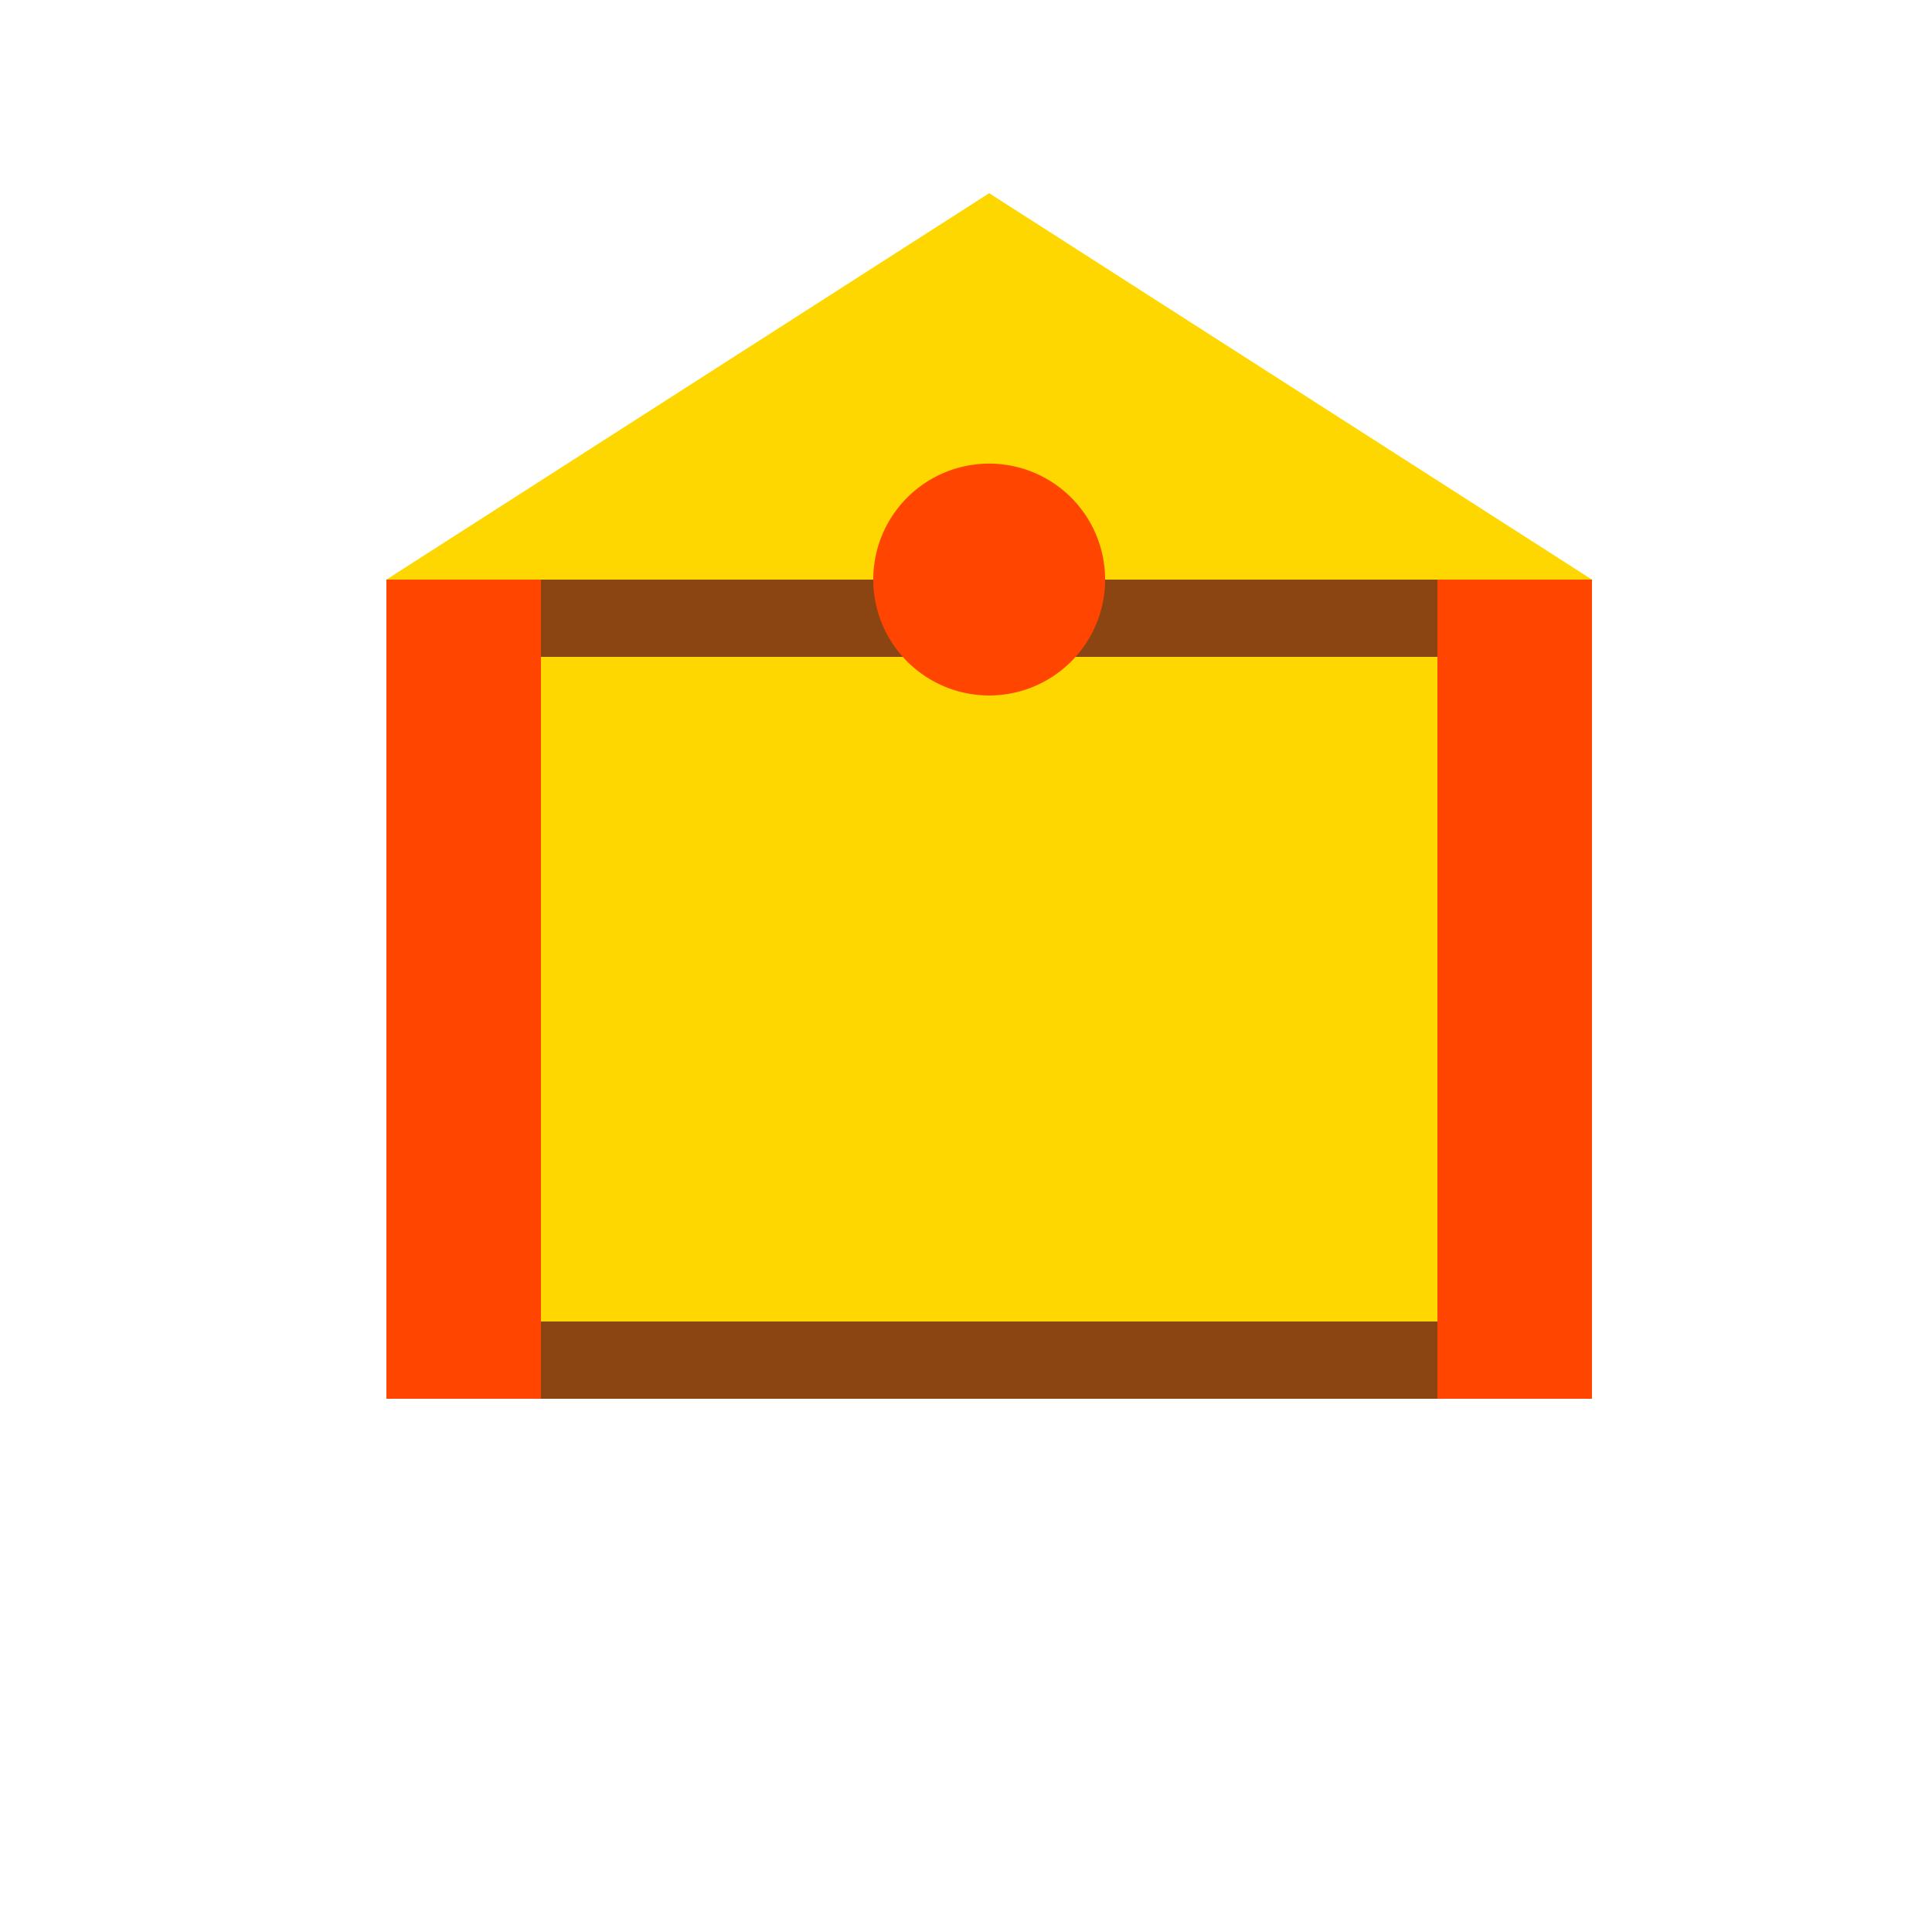
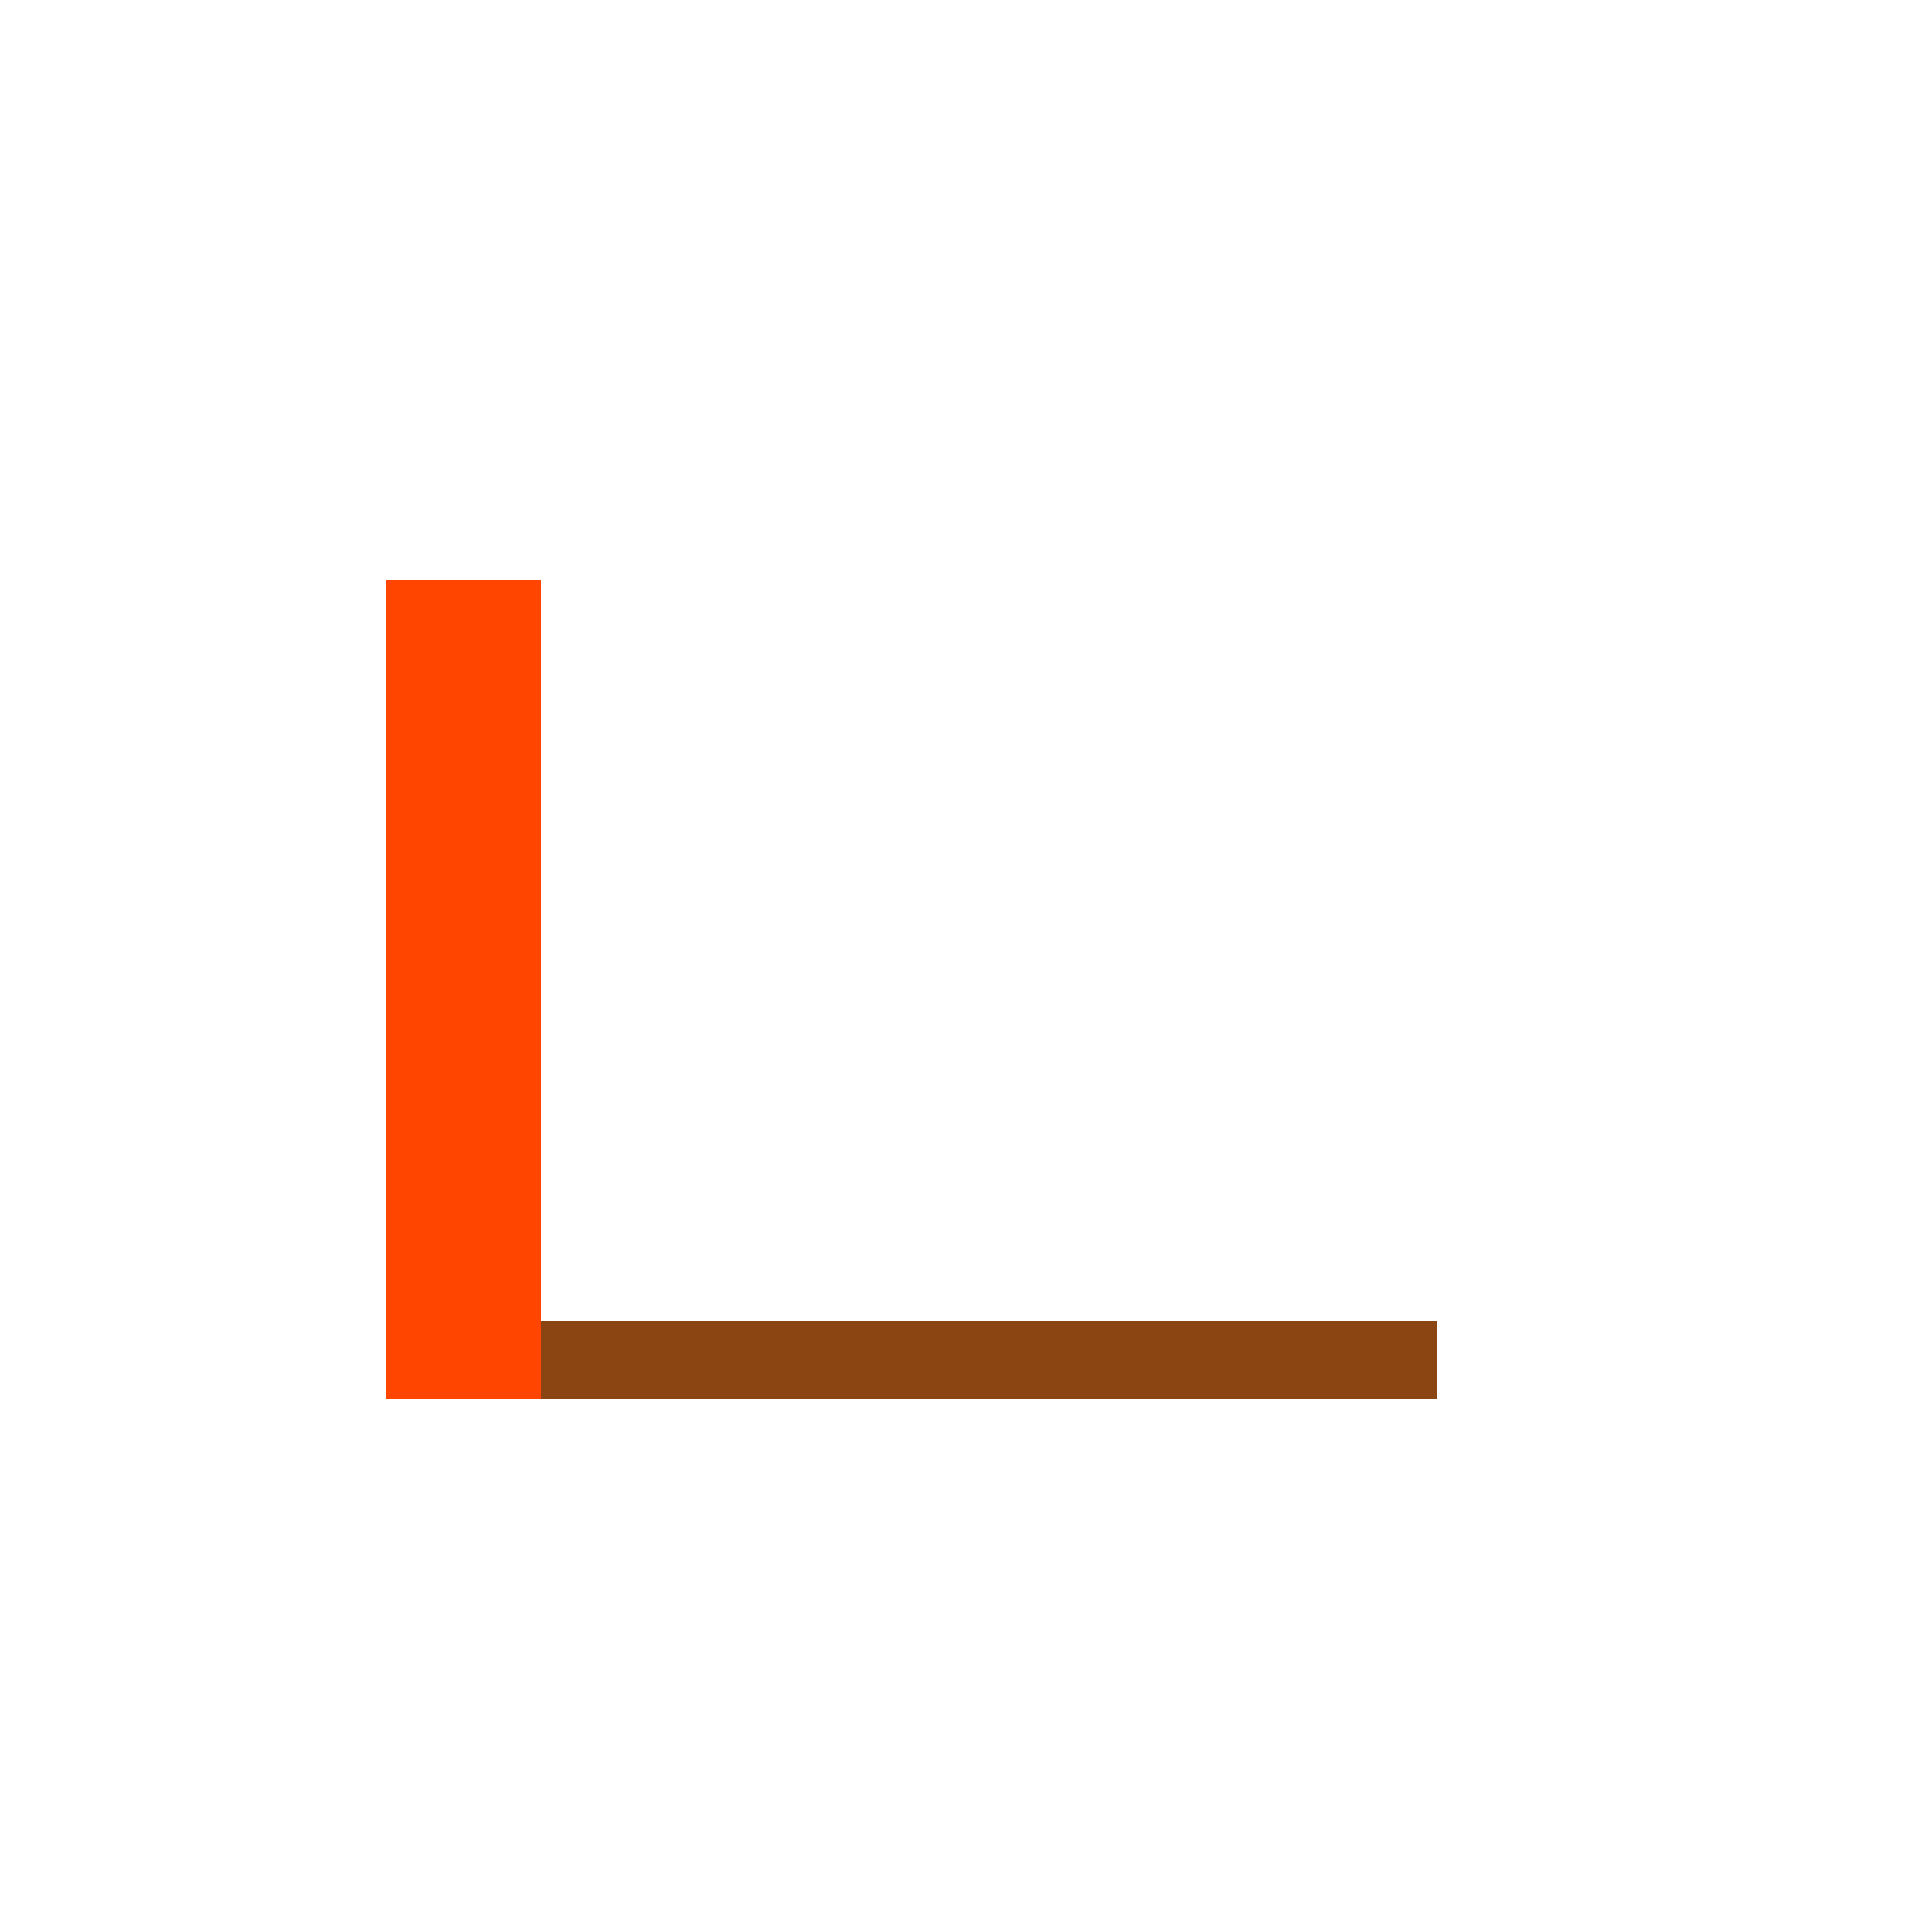
<svg xmlns="http://www.w3.org/2000/svg" width="500" height="500">
  <defs />
  <g>
-     <rect fill="#FFD700" stroke="none" x="100" y="150" width="312" height="212" />
    <rect fill="#FF4500" stroke="none" x="100" y="150" width="40" height="212" />
-     <rect fill="#FF4500" stroke="none" x="372" y="150" width="40" height="212" />
-     <rect fill="#8B4513" stroke="none" x="140" y="150" width="232" height="20" />
    <rect fill="#8B4513" stroke="none" x="140" y="342" width="232" height="20" />
-     <path fill="#FFD700" stroke="none" paint-order="stroke fill markers" d=" M 100 150 L 256 50 L 412 150 Z" />
-     <path fill="#FF4500" stroke="none" paint-order="stroke fill markers" d=" M 286 150 A 30 30 0 1 1 286 149.97" />
  </g>
</svg>